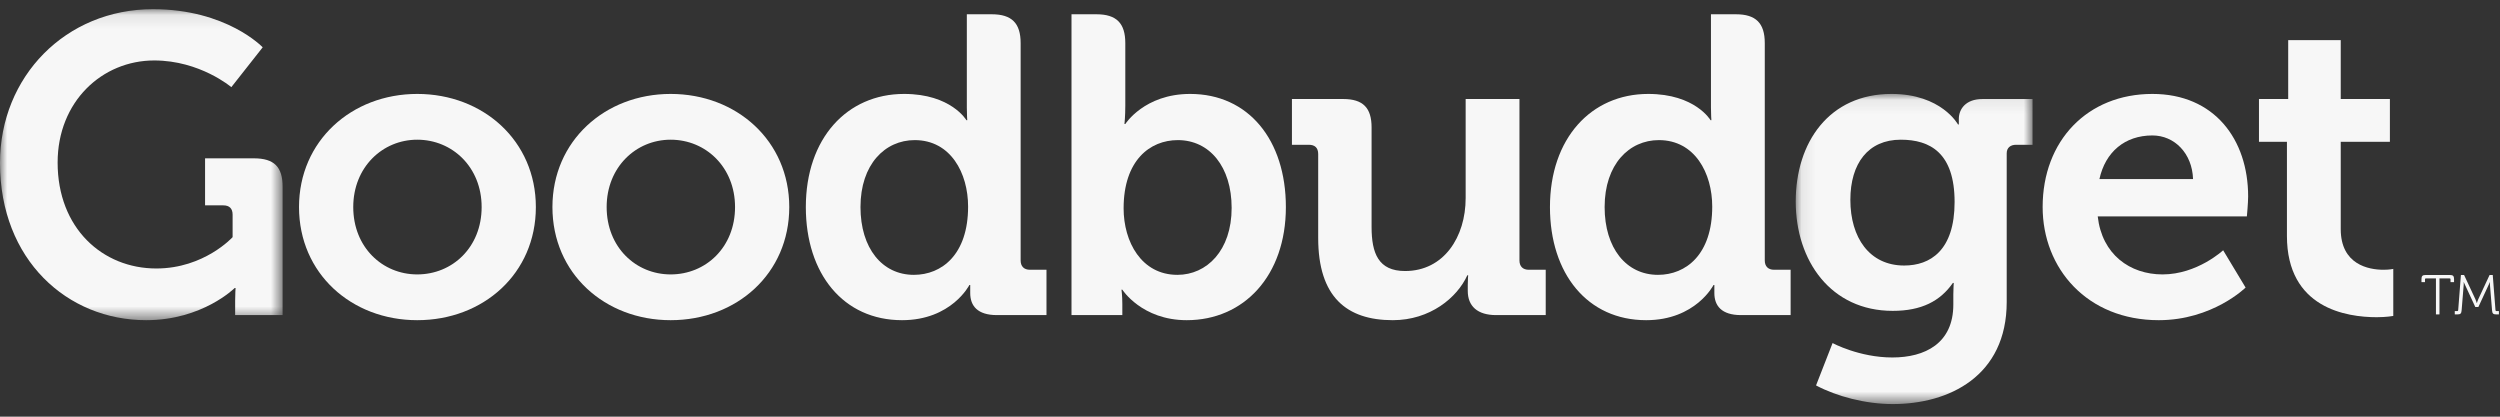
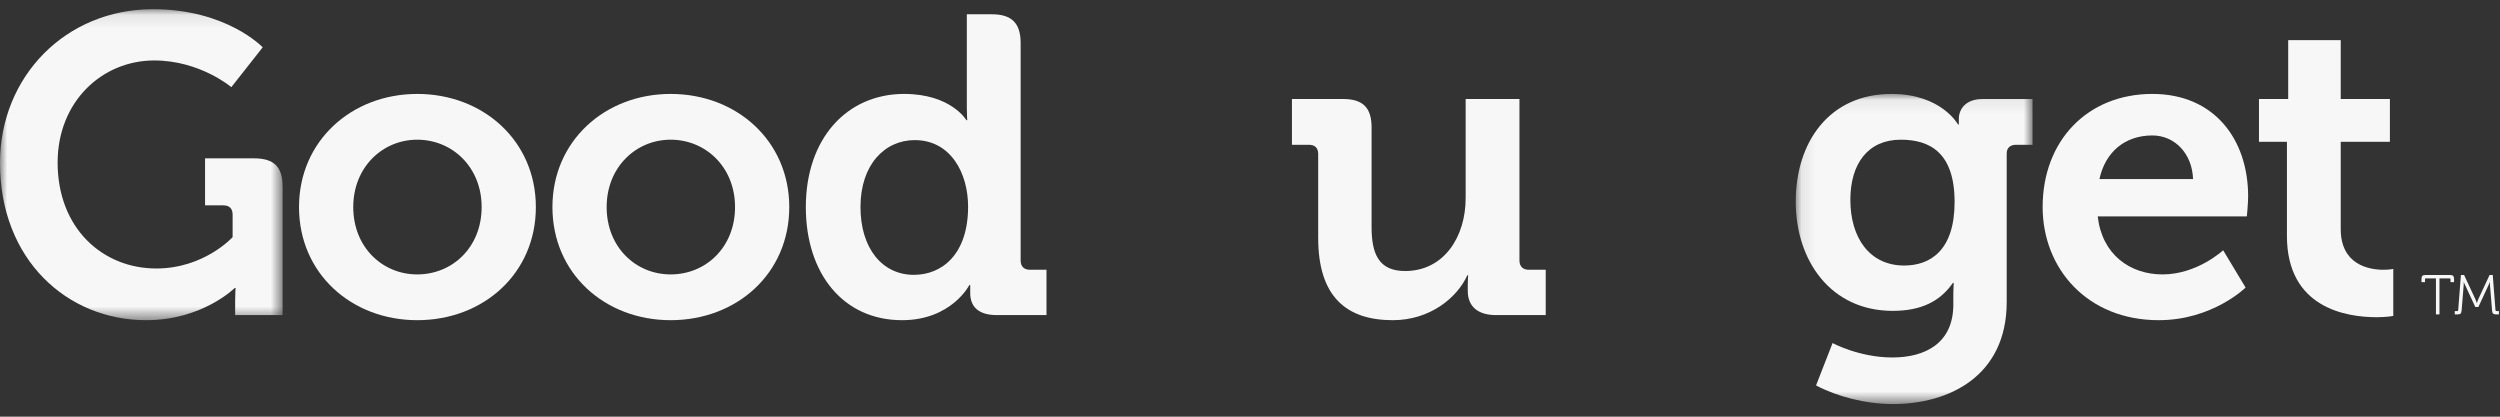
<svg xmlns="http://www.w3.org/2000/svg" xmlns:xlink="http://www.w3.org/1999/xlink" viewBox="0 0 180 30">
  <rect x="0" y="0" width="180" height="30" fill="#333333" stroke="none" />
  <defs>
    <polygon id="path-1" points="0 0.093 20.348 0.093 20.348 22.484 0 22.484" />
    <polygon id="path-3" points="0.088 0.072 17.14 0.072 17.14 22.402 0.088 22.402" />
  </defs>
  <g id="Symbols" stroke="none" stroke-width="1" fill="none" fill-rule="evenodd">
    <g id="hd-sub-blue" transform="translate(-32, -45)">
      <g id="Top-Nav-white" transform="translate(32, 43)">
        <g id="GB-logo-wht" transform="translate(0, 2.531)">
          <g id="Group-23" transform="translate(0, 0.038)">
            <g id="Group-3">
              <mask id="mask-2" fill="white">
                <use xlink:href="#path-1" />
              </mask>
              <g id="Clip-2" />
              <path d="M11.013,0.093 C16.321,0.093 18.914,2.838 18.914,2.838 L16.656,5.706 C16.656,5.706 14.399,3.784 11.104,3.784 C7.352,3.784 4.149,6.743 4.149,11.136 C4.149,15.864 7.382,18.762 11.256,18.762 C14.704,18.762 16.748,16.505 16.748,16.505 L16.748,14.888 C16.748,14.43 16.504,14.217 16.077,14.217 L14.765,14.217 L14.765,10.831 L18.273,10.831 C19.737,10.831 20.348,11.441 20.348,12.874 L20.348,22.118 L16.931,22.118 L16.931,21.081 C16.931,20.623 16.961,20.165 16.961,20.165 L16.9,20.165 C16.9,20.165 14.582,22.484 10.525,22.484 C4.85,22.484 -1.30246018e-05,18.152 -1.30246018e-05,11.166 C-1.30246018e-05,4.943 4.729,0.093 11.013,0.093" id="Fill-1" fill="#F7F7F7" mask="url(#mask-2)" />
            </g>
            <path d="M30.041,19.189 C32.573,19.189 34.678,17.237 34.678,14.339 C34.678,11.471 32.573,9.489 30.041,9.489 C27.539,9.489 25.434,11.471 25.434,14.339 C25.434,17.237 27.539,19.189 30.041,19.189 M30.041,6.194 C34.799,6.194 38.582,9.58 38.582,14.339 C38.582,19.128 34.799,22.484 30.041,22.484 C25.312,22.484 21.529,19.128 21.529,14.339 C21.529,9.58 25.312,6.194 30.041,6.194" id="Fill-4" fill="#F7F7F7" />
            <path d="M48.286,19.189 C50.818,19.189 52.923,17.237 52.923,14.339 C52.923,11.471 50.818,9.489 48.286,9.489 C45.784,9.489 43.679,11.471 43.679,14.339 C43.679,17.237 45.784,19.189 48.286,19.189 M48.286,6.194 C53.045,6.194 56.827,9.58 56.827,14.339 C56.827,19.128 53.045,22.484 48.286,22.484 C43.557,22.484 39.775,19.128 39.775,14.339 C39.775,9.58 43.557,6.194 48.286,6.194" id="Fill-6" fill="#F7F7F7" />
            <path d="M94.91,10.526 C94.91,10.068 94.666,9.855 94.239,9.855 L93.019,9.855 L93.019,6.56 L96.71,6.56 C98.144,6.56 98.754,7.201 98.754,8.604 L98.754,15.773 C98.754,17.664 99.242,18.945 101.164,18.945 C103.971,18.945 105.527,16.474 105.527,13.698 L105.527,6.56 L109.401,6.56 L109.401,18.183 C109.401,18.61 109.645,18.854 110.072,18.854 L111.292,18.854 L111.292,22.118 L107.723,22.118 C106.381,22.118 105.679,21.477 105.679,20.379 L105.679,19.952 C105.679,19.586 105.709,19.25 105.709,19.25 L105.648,19.25 C104.916,20.867 102.964,22.484 100.28,22.484 C96.954,22.484 94.91,20.806 94.91,16.566 L94.91,10.526 Z" id="Fill-8" fill="#F7F7F7" />
            <g id="Group-12" transform="translate(129.204, 6.122)">
              <mask id="mask-4" fill="white">
                <use xlink:href="#path-3" />
              </mask>
              <g id="Clip-11" />
              <path d="M11.527,7.851 C11.527,4.313 9.758,3.367 7.653,3.367 C5.304,3.367 4.022,5.075 4.022,7.699 C4.022,10.414 5.395,12.427 7.897,12.427 C9.758,12.427 11.527,11.359 11.527,7.851 M6.982,0.072 C10.581,0.072 11.771,2.269 11.771,2.269 L11.832,2.269 L11.832,1.872 C11.832,1.171 12.32,0.438 13.541,0.438 L17.14,0.438 L17.14,3.733 L15.95,3.733 C15.554,3.733 15.279,3.946 15.279,4.343 L15.279,15.05 C15.279,20.389 11.131,22.402 7.073,22.402 C5.121,22.402 3.047,21.853 1.551,21.06 L2.741,18.01 C2.741,18.01 4.663,19.047 7.043,19.047 C9.392,19.047 11.436,18.04 11.436,15.233 L11.436,14.502 C11.436,14.135 11.466,13.678 11.466,13.678 L11.405,13.678 C10.49,14.99 9.148,15.691 7.073,15.691 C2.62,15.691 0.088,12.092 0.088,7.821 C0.088,3.55 2.498,0.072 6.982,0.072" id="Fill-10" fill="#F7F7F7" mask="url(#mask-4)" />
            </g>
            <path d="M157.9,12.325 C157.839,10.465 156.558,9.183 154.972,9.183 C152.989,9.183 151.586,10.373 151.158,12.325 L157.9,12.325 Z M154.972,6.194 C159.426,6.194 161.866,9.458 161.866,13.576 C161.866,14.034 161.775,15.01 161.775,15.01 L151.036,15.01 C151.342,17.755 153.355,19.189 155.704,19.189 C158.205,19.189 160.067,17.45 160.067,17.45 L161.683,20.135 C161.683,20.135 159.304,22.484 155.43,22.484 C150.274,22.484 147.07,18.762 147.07,14.339 C147.07,9.55 150.305,6.194 154.972,6.194 L154.972,6.194 Z" id="Fill-13" fill="#F7F7F7" />
            <path d="M164.659,9.641 L162.646,9.641 L162.646,6.56 L164.751,6.56 L164.751,2.32 L168.533,2.32 L168.533,6.56 L172.072,6.56 L172.072,9.641 L168.533,9.641 L168.533,15.925 C168.533,18.487 170.547,18.854 171.614,18.854 C172.042,18.854 172.316,18.793 172.316,18.793 L172.316,22.179 C172.316,22.179 171.828,22.27 171.126,22.27 C168.96,22.27 164.659,21.63 164.659,16.413 L164.659,9.641 Z" id="Fill-15" fill="#F7F7F7" />
            <path d="M65.799,19.22 C63.511,19.22 61.955,17.298 61.955,14.339 C61.955,11.258 63.724,9.519 65.86,9.519 C68.453,9.519 69.703,11.898 69.703,14.308 C69.703,17.755 67.812,19.22 65.799,19.22 L65.799,19.22 Z M74.157,18.854 C73.73,18.854 73.486,18.61 73.486,18.183 L73.486,2.533 C73.486,1.099 72.845,0.459 71.412,0.459 L69.612,0.459 L69.612,4.424 L69.612,5.495 L69.612,7.17 C69.612,7.688 69.642,8.085 69.642,8.085 L69.581,8.085 C69.581,8.085 68.483,6.194 65.097,6.194 C60.979,6.194 58.02,9.397 58.02,14.339 C58.02,19.159 60.735,22.484 64.945,22.484 C68.514,22.484 69.795,19.952 69.795,19.952 L69.856,19.952 L69.856,20.532 C69.856,21.447 70.375,22.118 71.778,22.118 L75.347,22.118 L75.347,18.854 L74.157,18.854 Z" id="Fill-17" fill="#F7F7F7" />
-             <path d="M119.376,19.22 C117.089,19.22 115.533,17.298 115.533,14.339 C115.533,11.258 117.302,9.519 119.438,9.519 C122.031,9.519 123.281,11.898 123.281,14.308 C123.281,17.755 121.39,19.22 119.376,19.22 L119.376,19.22 Z M127.735,18.854 C127.308,18.854 127.064,18.61 127.064,18.183 L127.064,2.533 C127.064,1.099 126.423,0.459 124.99,0.459 L123.189,0.459 L123.189,4.424 L123.189,5.495 L123.189,7.17 C123.189,7.688 123.22,8.085 123.22,8.085 L123.159,8.085 C123.159,8.085 122.061,6.194 118.675,6.194 C114.557,6.194 111.597,9.397 111.597,14.339 C111.597,19.159 114.313,22.484 118.522,22.484 C122.092,22.484 123.373,19.952 123.373,19.952 L123.434,19.952 L123.434,20.532 C123.434,21.447 123.952,22.118 125.356,22.118 L128.925,22.118 L128.925,18.854 L127.735,18.854 Z" id="Fill-19" fill="#F7F7F7" />
-             <path d="M84.774,19.22 C82.181,19.22 80.9,16.84 80.9,14.431 C80.9,10.983 82.791,9.519 84.804,9.519 C87.092,9.519 88.678,11.441 88.678,14.4 C88.678,17.481 86.879,19.22 84.774,19.22 M85.689,6.194 C82.394,6.194 81.022,8.36 81.022,8.36 L80.961,8.36 C80.961,8.36 81.022,7.811 81.022,7.048 L81.022,2.533 C81.022,1.099 80.381,0.459 78.947,0.459 L77.148,0.459 L77.148,4.424 L77.148,4.626 L77.148,22.118 L80.808,22.118 L80.808,21.324 C80.808,20.714 80.747,20.288 80.747,20.288 L80.808,20.288 C80.808,20.288 82.211,22.484 85.445,22.484 C89.563,22.484 92.583,19.281 92.583,14.339 C92.583,9.519 89.899,6.194 85.689,6.194" id="Fill-21" fill="#F7F7F7" />
          </g>
          <path d="M176.743,21.866 L176.912,21.866 C176.964,21.866 176.984,21.847 176.99,21.795 L177.186,19.268 L177.414,19.268 L178.234,21.026 C178.293,21.156 178.325,21.287 178.325,21.287 L178.338,21.287 C178.338,21.287 178.371,21.156 178.43,21.026 L179.25,19.268 L179.478,19.268 L179.674,21.795 C179.68,21.847 179.7,21.866 179.752,21.866 L179.921,21.866 L179.921,22.107 L179.732,22.107 C179.498,22.107 179.446,22.036 179.426,21.801 L179.276,19.971 C179.27,19.873 179.283,19.789 179.283,19.789 L179.27,19.789 L178.443,21.573 L178.221,21.573 L177.394,19.789 L177.381,19.789 C177.381,19.789 177.394,19.873 177.387,19.971 L177.238,21.801 C177.218,22.036 177.166,22.107 176.932,22.107 L176.743,22.107 L176.743,21.866 Z M175.388,19.515 L174.672,19.515 C174.62,19.515 174.6,19.535 174.6,19.587 L174.6,19.782 L174.346,19.782 L174.346,19.574 C174.346,19.339 174.418,19.268 174.652,19.268 L176.385,19.268 C176.619,19.268 176.691,19.339 176.691,19.574 L176.691,19.782 L176.437,19.782 L176.437,19.587 C176.437,19.535 176.417,19.515 176.365,19.515 L175.642,19.515 L175.642,22.107 L175.388,22.107 L175.388,19.515 Z" id="Fill-24" fill="#F7F7F7" />
        </g>
      </g>
    </g>
  </g>
</svg>